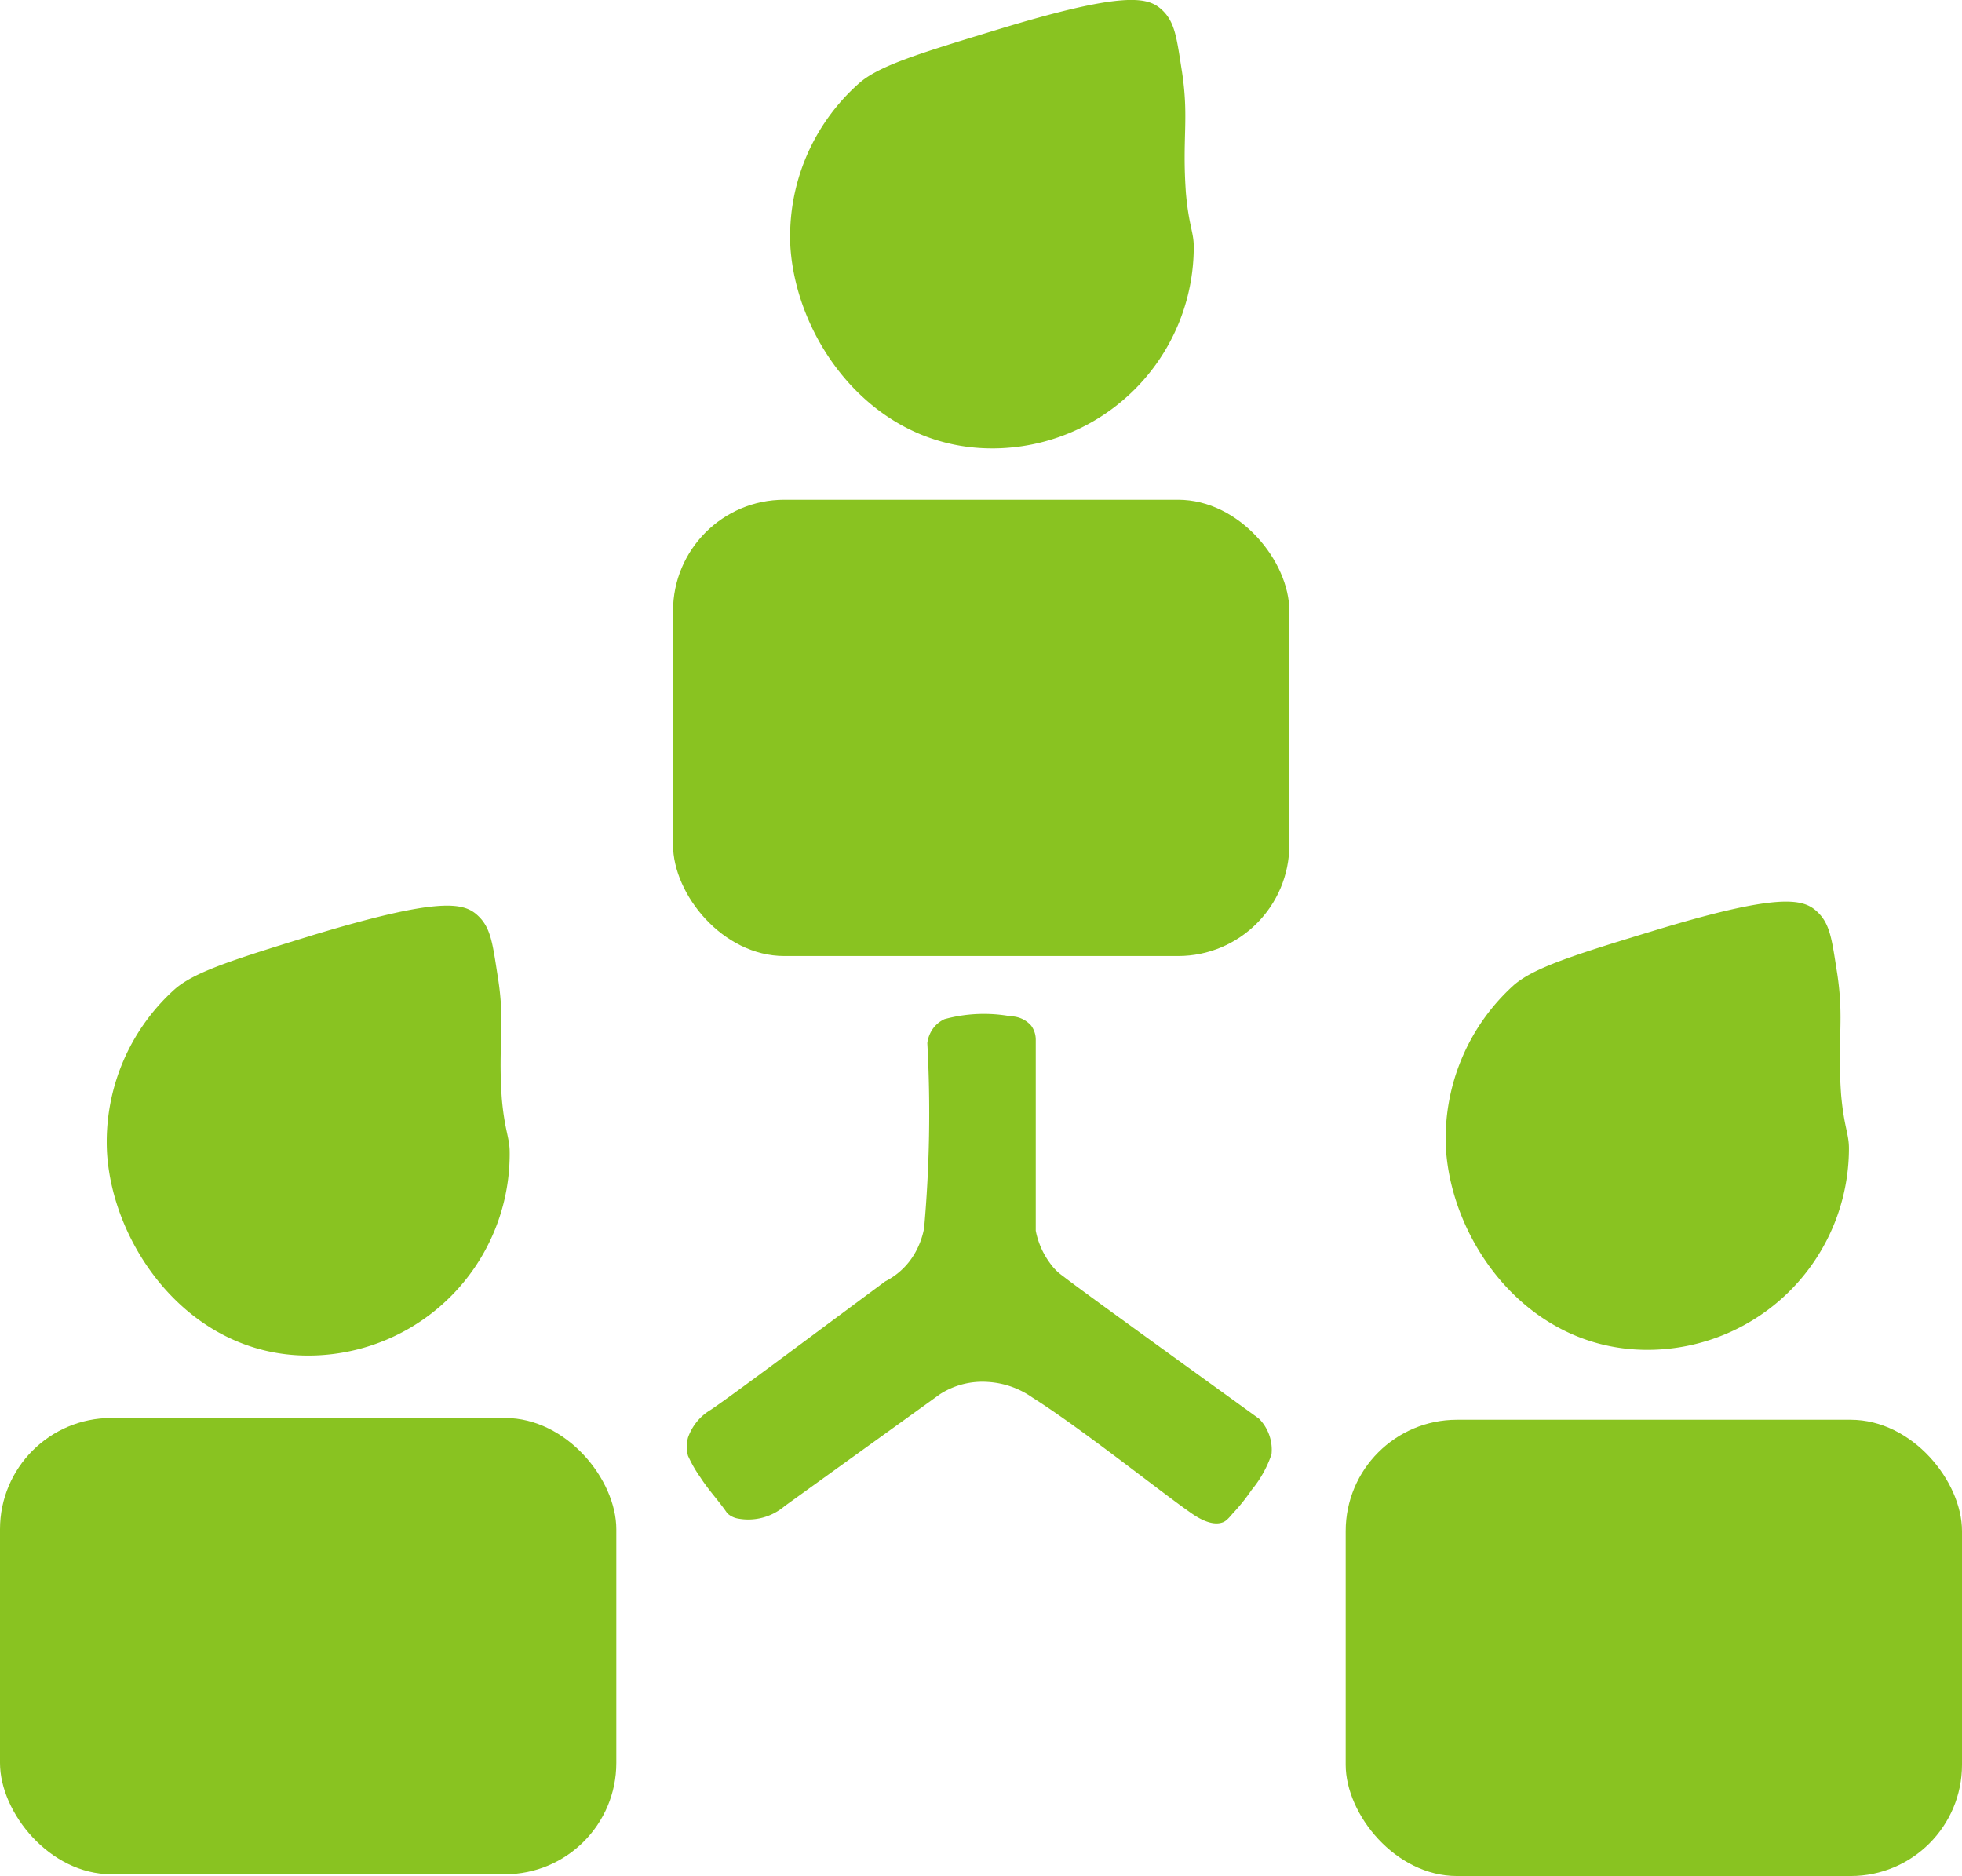
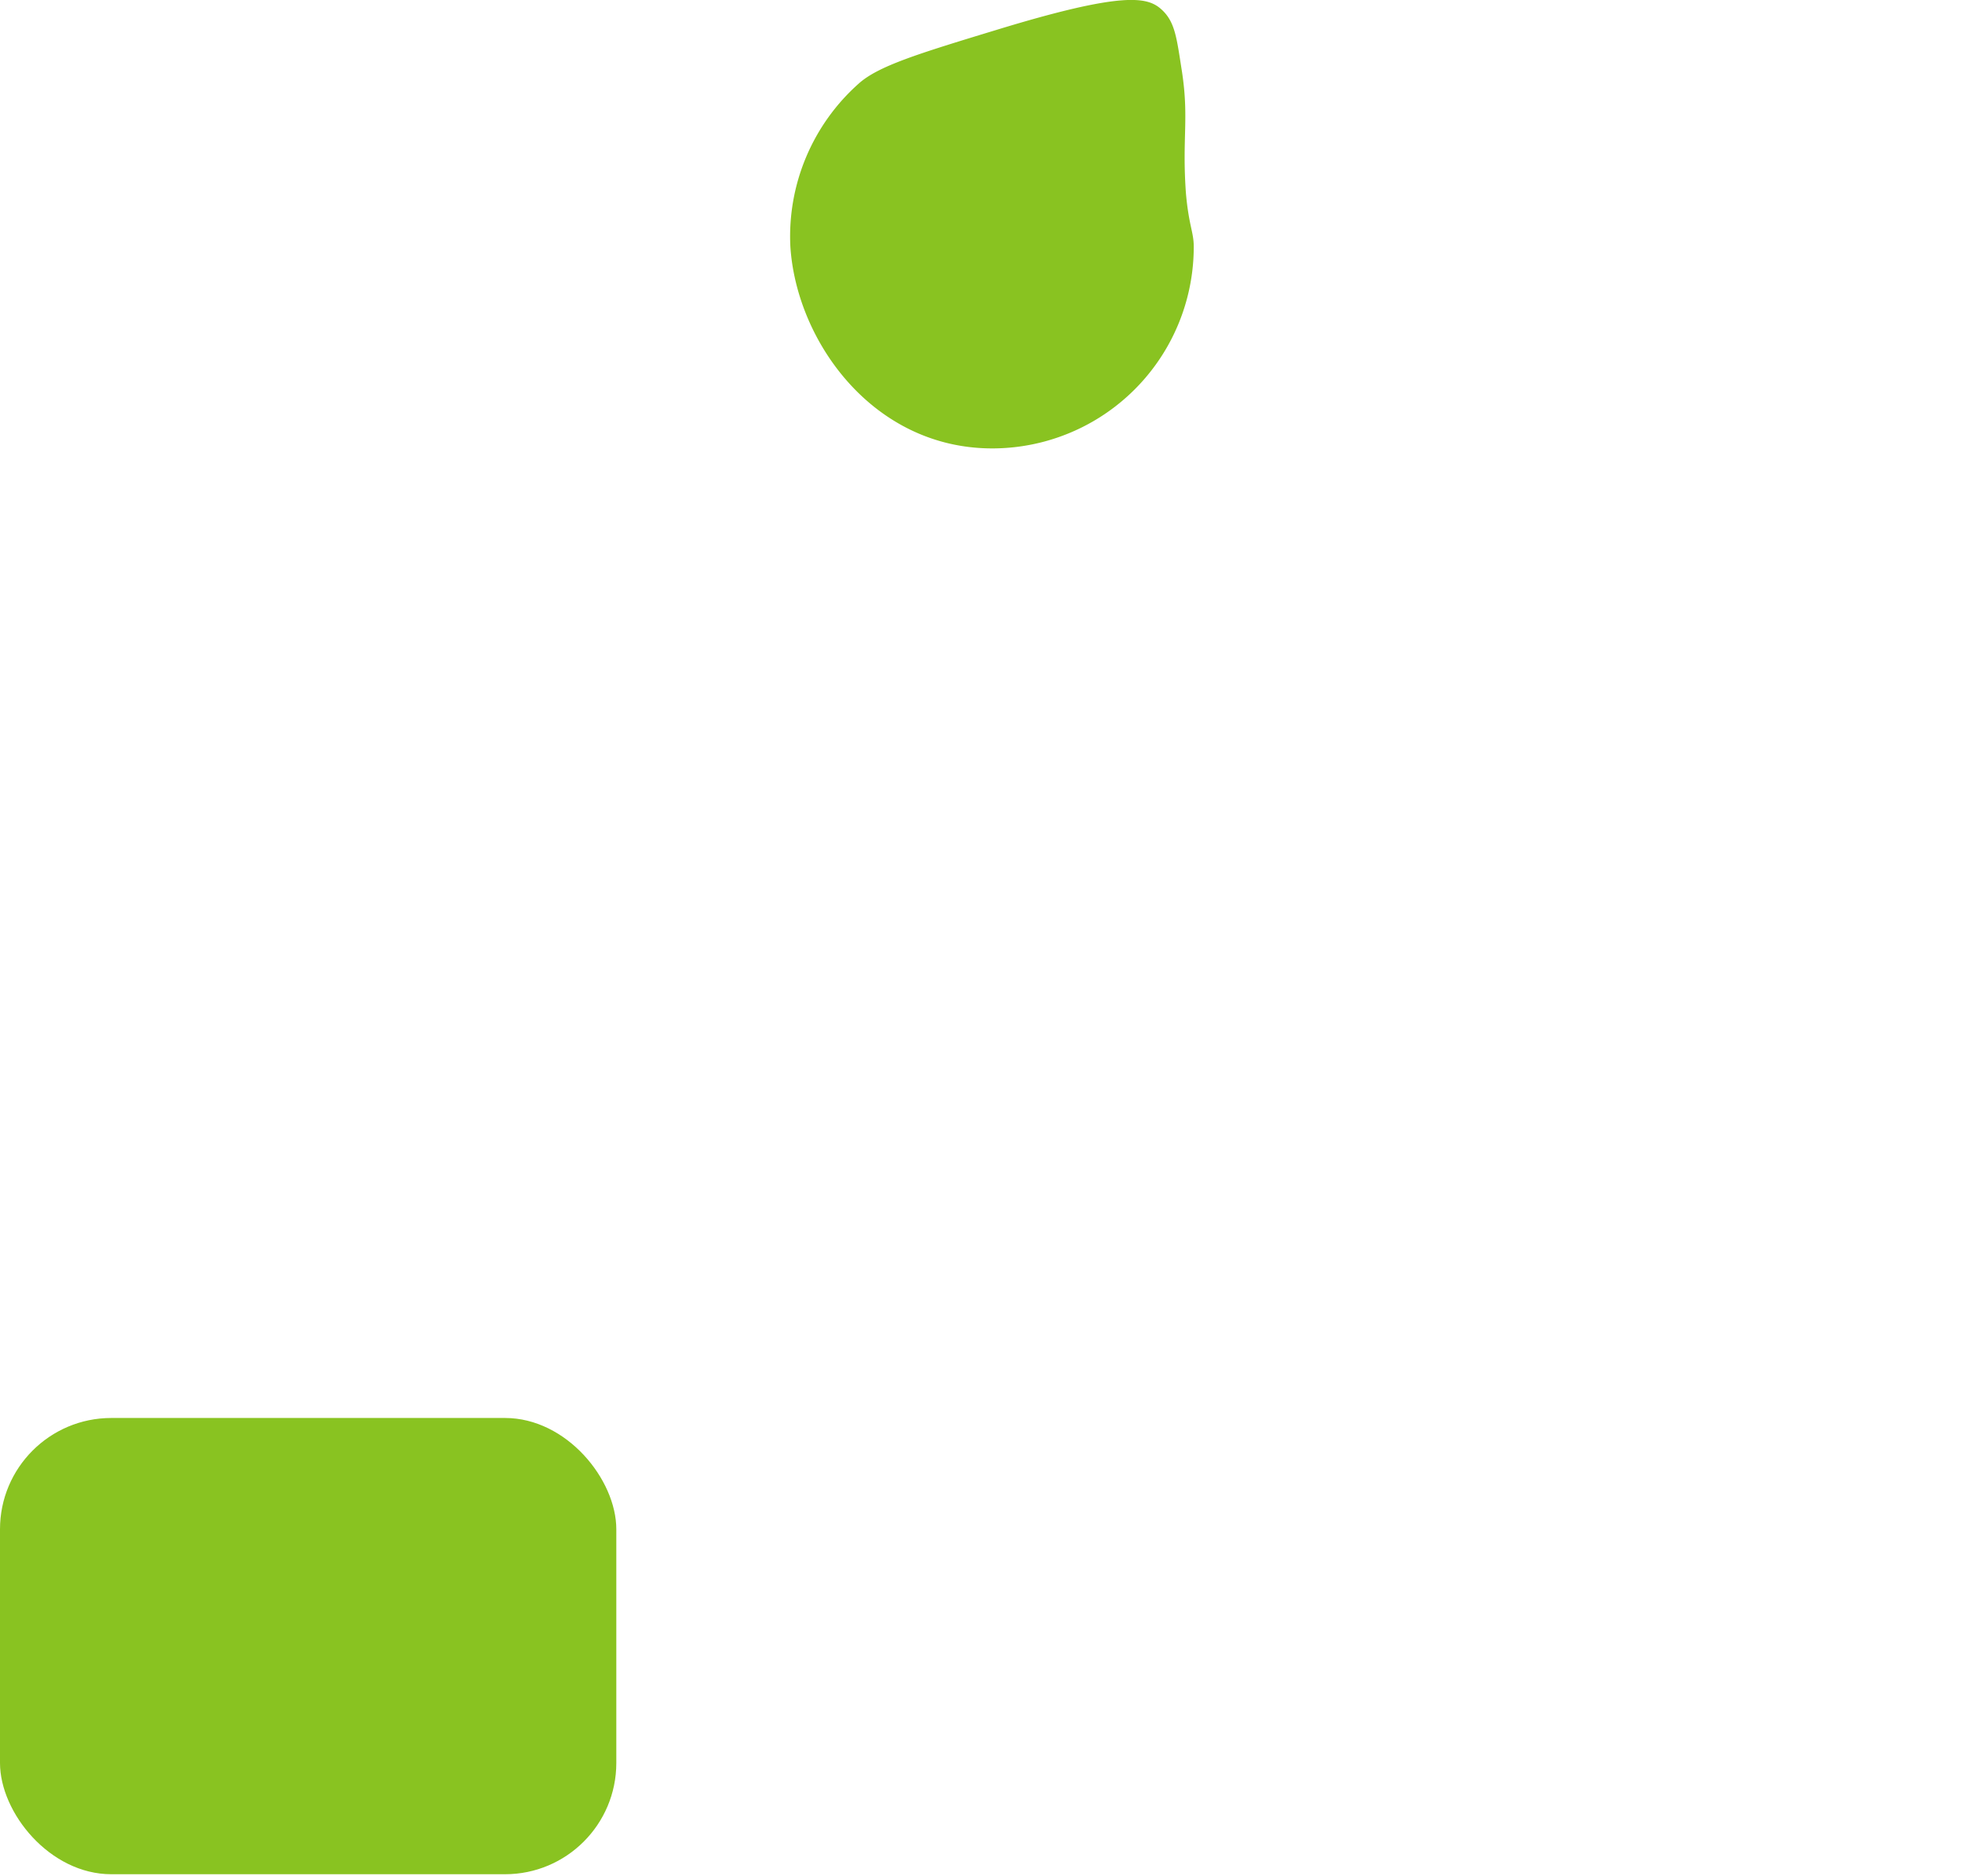
<svg xmlns="http://www.w3.org/2000/svg" viewBox="0 0 55.01 52.59">
  <defs>
    <style>.cls-1{fill:#89c321;}</style>
  </defs>
  <title>Ресурс 9</title>
  <g id="Слой_2" data-name="Слой 2">
    <g id="Слой_1-2" data-name="Слой 1">
-       <path class="cls-1" d="M34.3,42.67c-.34.14-.77-.16-.94-.28-.91-.64-3.09-2.38-4.41-3.21a2.42,2.42,0,0,0-1.25-.44,2.2,2.2,0,0,0-1.34.34L22,42.22a1.57,1.57,0,0,1-1.31.35.59.59,0,0,1-.3-.15c-.23-.34-.51-.63-.75-1a3.7,3.7,0,0,1-.35-.61,1,1,0,0,1,0-.51,1.46,1.46,0,0,1,.64-.78c.58-.39,2.38-1.74,4.89-3.6a2,2,0,0,0,.86-.84,2.23,2.23,0,0,0,.23-.65A36.33,36.33,0,0,0,26,29.24a.88.88,0,0,1,.21-.47.86.86,0,0,1,.27-.2,4.2,4.2,0,0,1,1.86-.08.77.77,0,0,1,.57.26.66.66,0,0,1,.13.4V34.5a2.24,2.24,0,0,0,.4.91,1.47,1.47,0,0,0,.36.36c.5.39,2.61,1.91,5.5,4a1.24,1.24,0,0,1,.35,1,3.16,3.16,0,0,1-.56,1,5.28,5.28,0,0,1-.53.66C34.41,42.61,34.36,42.64,34.3,42.67Z" />
-       <path class="cls-1" d="M14.29,32.3A5.65,5.65,0,0,1,8.64,38C5.3,38,3.15,34.92,3,32.3A5.75,5.75,0,0,1,4.9,27.73c.56-.49,1.65-.83,3.82-1.5,3.59-1.09,4.27-.93,4.66-.58s.43.8.58,1.75c.21,1.32,0,1.85.11,3.4C14.15,31.7,14.29,31.89,14.29,32.3Z" />
-       <path class="cls-1" d="M51.84,32.19a5.65,5.65,0,0,1-5.65,5.65c-3.34,0-5.49-3-5.65-5.65a5.79,5.79,0,0,1,1.91-4.58c.56-.48,1.65-.83,3.82-1.49,3.59-1.1,4.27-.93,4.66-.58s.43.8.58,1.74c.2,1.32,0,1.86.11,3.4C51.7,31.59,51.84,31.78,51.84,32.19Z" />
      <path class="cls-1" d="M33.47,6.91a5.65,5.65,0,0,1-5.65,5.66c-3.34,0-5.49-3-5.66-5.66a5.73,5.73,0,0,1,1.92-4.57c.55-.49,1.65-.83,3.82-1.49,3.59-1.1,4.27-.94,4.66-.59s.43.8.58,1.75c.2,1.32,0,1.85.11,3.4C33.33,6.32,33.47,6.51,33.47,6.91Z" />
-       <rect class="cls-1" x="18.87" y="14.01" width="17.28" height="12.79" rx="3.12" />
      <rect class="cls-1" y="39.75" width="17.28" height="12.79" rx="3.12" />
-       <rect class="cls-1" x="37.73" y="39.8" width="17.28" height="12.79" rx="3.12" />
    </g>
  </g>
</svg>